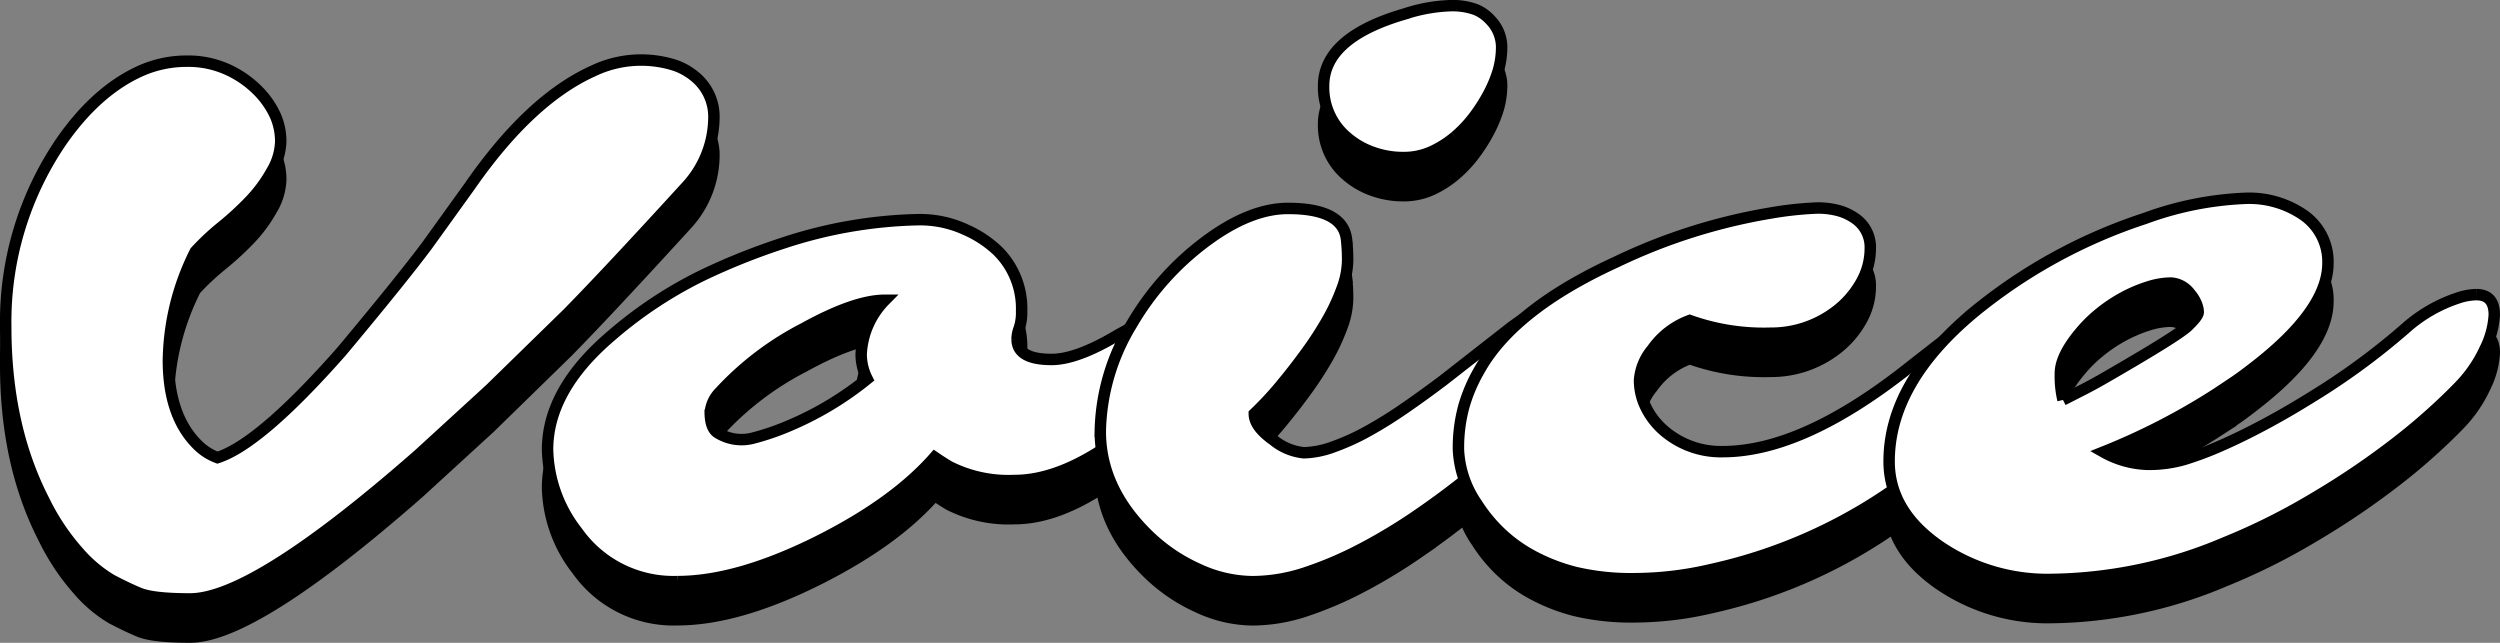
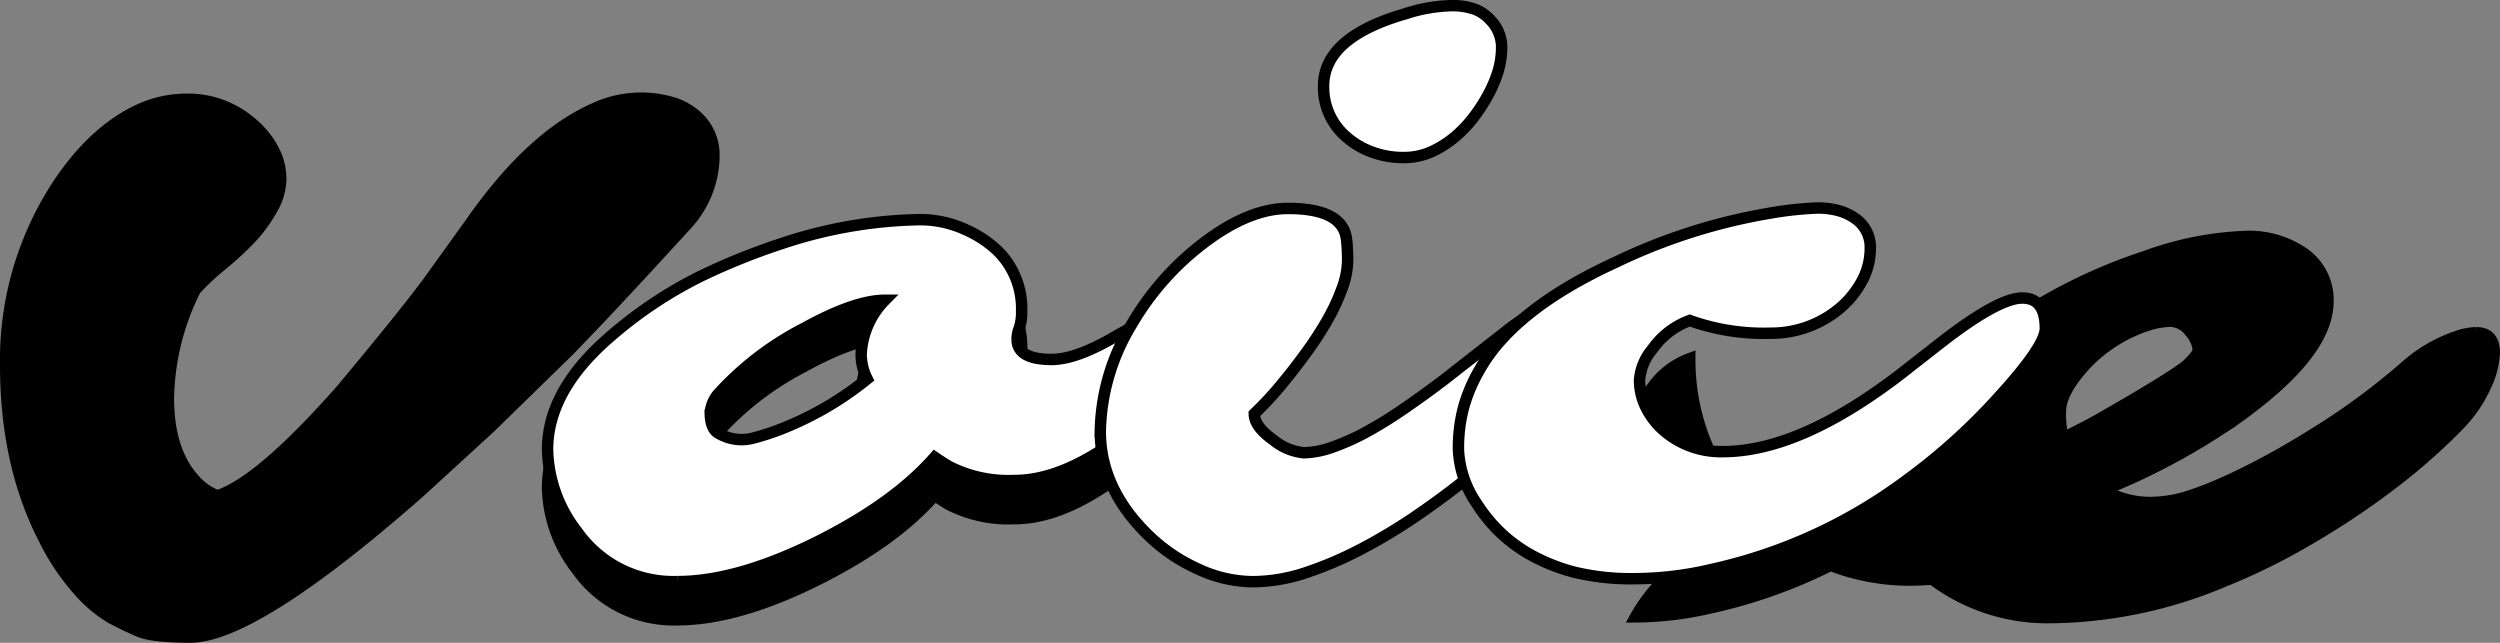
<svg xmlns="http://www.w3.org/2000/svg" width="327.642" height="84.242" viewBox="0 0 327.642 84.242">
  <rect x="0" y="0" width="327.642" height="84.242" fill="#808080" stroke="none" />
  <g id="voice_title-en" transform="translate(-1789.25 -5243.25)">
    <g id="グループ_59474" data-name="グループ 59474" transform="translate(0 -17)">
      <path id="パス_5258" data-name="パス 5258" d="M17.458,76.981q-1.792-.762-3.634-1.743a17.668,17.668,0,0,1-4.273-3.611,29.73,29.73,0,0,1-4.542-6.8Q0,55.1,0,42.087A41.884,41.884,0,0,1,7.366,17.68Q11.981,11.1,17.679,8.545a14.786,14.786,0,0,1,6.016-1.276,12.491,12.491,0,0,1,5.5,1.153,13.435,13.435,0,0,1,3.9,2.751,11.362,11.362,0,0,1,2.234,3.216,8.4,8.4,0,0,1,.712,3.414,8.106,8.106,0,0,1-1.178,3.905A18.853,18.853,0,0,1,32,25.586a40.045,40.045,0,0,1-3.658,3.365,32.171,32.171,0,0,0-3.488,3.265,32.634,32.634,0,0,0-3.536,14.243q0,7.268,3.782,11.049a7.255,7.255,0,0,0,2.652,1.719Q33.345,57.41,44,45.33,51.958,35.8,55.25,31.381l5.549-7.71Q68.7,12.28,77,8.545a14.557,14.557,0,0,1,10.779-.711,8.419,8.419,0,0,1,2.873,1.743,6.769,6.769,0,0,1,2.161,4.911,13.443,13.443,0,0,1-3.438,9.036q-10.312,11.3-15.715,16.8L63.451,50.29l-9.332,8.545Q32.559,77.743,24.162,77.742q-4.911,0-6.7-.761" transform="translate(1790 5266)" stroke="#000" stroke-width="1.5" />
      <path id="パス_5259" data-name="パス 5259" d="M132.548,43.708q0,2.65,4.518,2.652,3.342,0,8.743-3.241l3.929-2.161a6.641,6.641,0,0,1,3.166-1.031,2.8,2.8,0,0,1,2.138.834,3.243,3.243,0,0,1,.785,2.308,7.76,7.76,0,0,1-.983,3.413,23.561,23.561,0,0,1-2.7,4.076,36.881,36.881,0,0,1-4.026,4.224,35.763,35.763,0,0,1-4.961,3.757q-5.894,3.684-10.951,3.683A17.238,17.238,0,0,1,123.66,60.4q-.983-.589-1.916-1.228-5.255,5.994-15.223,11-10.608,5.305-18.515,5.3a15.421,15.421,0,0,1-13.112-6.531,18.091,18.091,0,0,1-3.881-10.756q0-7.855,8.4-14.978A55.33,55.33,0,0,1,91.369,35.31a86.331,86.331,0,0,1,10.436-4.174,60.108,60.108,0,0,1,17.779-3.094,14.252,14.252,0,0,1,6.311,1.35,14.682,14.682,0,0,1,4.1,2.726,10.623,10.623,0,0,1,3.144,7.906,6.535,6.535,0,0,1-.3,2.21,4.229,4.229,0,0,0-.295,1.474M92.377,52.99l-.05.146v.05q0,2.112.933,2.75a5.9,5.9,0,0,0,4.763.712A33.1,33.1,0,0,0,102.787,55,42.4,42.4,0,0,0,112.9,48.914a7.166,7.166,0,0,1-.787-3.241,10.8,10.8,0,0,1,3.1-7.073q-3.931,0-10.608,3.684a39.649,39.649,0,0,0-11.05,8.4,4.332,4.332,0,0,0-1.178,2.309" transform="translate(1790 5266)" stroke="#000" stroke-width="1.5" />
-       <path id="パス_5260" data-name="パス 5260" d="M177.583,71.234a48.16,48.16,0,0,1-7.269,3.094,22.3,22.3,0,0,1-6.949,1.154,17.2,17.2,0,0,1-7.072-1.645,22.672,22.672,0,0,1-6.507-4.4q-6.336-6.137-6.335-13.652a27.892,27.892,0,0,1,4.125-14.046,36.314,36.314,0,0,1,9.626-10.8q5.843-4.371,10.853-4.371,7.17,0,7.661,4.028a24.24,24.24,0,0,1,.147,2.848,11,11,0,0,1-.761,3.707,26.628,26.628,0,0,1-1.964,4.175,45.913,45.913,0,0,1-2.652,4.076q-1.449,1.989-2.775,3.61a45.126,45.126,0,0,1-4.076,4.468q0,1.673,2.505,3.439a7.42,7.42,0,0,0,4,1.67,11.975,11.975,0,0,0,3.88-.786,29.945,29.945,0,0,0,4.616-2.113q2.382-1.324,4.862-3.044t4.887-3.536l8.987-7.023q5.352-3.879,8.692-3.879a2.385,2.385,0,0,1,2.038.957,3.643,3.643,0,0,1,.712,2.234,7.85,7.85,0,0,1-1.276,3.512,35.815,35.815,0,0,1-3.512,4.936,75.9,75.9,0,0,1-5.23,5.647q-3,2.948-6.483,5.8t-7.243,5.427a71.772,71.772,0,0,1-7.489,4.518m12.375-54.07a13.337,13.337,0,0,1-3.094,1.964,8.87,8.87,0,0,1-3.732.762,11.671,11.671,0,0,1-3.978-.688,10.488,10.488,0,0,1-3.34-1.915,8.531,8.531,0,0,1-3.094-6.777q0-6.336,10.608-9.43A21.357,21.357,0,0,1,189.222,0a8.887,8.887,0,0,1,3.462.516,5.44,5.44,0,0,1,1.891,1.35,5.151,5.151,0,0,1,1.473,3.413,11.247,11.247,0,0,1-.418,3.167,16.608,16.608,0,0,1-1.2,2.947,22.211,22.211,0,0,1-1.915,3.045,16.208,16.208,0,0,1-2.554,2.726" transform="translate(1790 5266)" stroke="#000" stroke-width="1.5" />
-       <path id="パス_5261" data-name="パス 5261" d="M267.307,42.284q0,2.309-6.041,8.938a78.766,78.766,0,0,1-12.129,10.952,66.78,66.78,0,0,1-25.489,11.687A44.571,44.571,0,0,1,213.6,75.09a31.919,31.919,0,0,1-7.858-.811,24.55,24.55,0,0,1-5.6-2.161,19.409,19.409,0,0,1-4.3-3.118,20.033,20.033,0,0,1-3.045-3.733,13.521,13.521,0,0,1-2.407-7.072,20.552,20.552,0,0,1,.713-5.7,20.98,20.98,0,0,1,1.988-4.666q4.47-8.053,17.975-14.242a75.273,75.273,0,0,1,20.332-6.433,45.266,45.266,0,0,1,5.942-.639,10.265,10.265,0,0,1,2.971.369,7.09,7.09,0,0,1,2.087,1.006,4.545,4.545,0,0,1,1.965,3.88,9.052,9.052,0,0,1-1.277,4.641,12.247,12.247,0,0,1-3.242,3.659,13.979,13.979,0,0,1-8.545,2.848A28.826,28.826,0,0,1,220.7,41.253a10.331,10.331,0,0,0-4.912,3.781,7.1,7.1,0,0,0-1.669,4.052,8,8,0,0,0,.81,3.486,9.621,9.621,0,0,0,2.284,3.021,11.42,11.42,0,0,0,7.808,2.848q10.608,0,24.7-11.246l4.469-3.487q7.072-5.4,10.092-5.4t3.02,3.979" transform="translate(1790 5266)" stroke="#000" stroke-width="1.5" />
+       <path id="パス_5261" data-name="パス 5261" d="M267.307,42.284q0,2.309-6.041,8.938a78.766,78.766,0,0,1-12.129,10.952,66.78,66.78,0,0,1-25.489,11.687A44.571,44.571,0,0,1,213.6,75.09q4.47-8.053,17.975-14.242a75.273,75.273,0,0,1,20.332-6.433,45.266,45.266,0,0,1,5.942-.639,10.265,10.265,0,0,1,2.971.369,7.09,7.09,0,0,1,2.087,1.006,4.545,4.545,0,0,1,1.965,3.88,9.052,9.052,0,0,1-1.277,4.641,12.247,12.247,0,0,1-3.242,3.659,13.979,13.979,0,0,1-8.545,2.848A28.826,28.826,0,0,1,220.7,41.253a10.331,10.331,0,0,0-4.912,3.781,7.1,7.1,0,0,0-1.669,4.052,8,8,0,0,0,.81,3.486,9.621,9.621,0,0,0,2.284,3.021,11.42,11.42,0,0,0,7.808,2.848q10.608,0,24.7-11.246l4.469-3.487q7.072-5.4,10.092-5.4t3.02,3.979" transform="translate(1790 5266)" stroke="#000" stroke-width="1.5" />
      <path id="パス_5262" data-name="パス 5262" d="M323.784,37.864q2.358,0,2.358,2.652a11.4,11.4,0,0,1-1.2,4.444,17.559,17.559,0,0,1-3.463,5.01q-2.259,2.333-5.181,4.837t-6.826,5.254q-3.9,2.751-8.619,5.452a83.575,83.575,0,0,1-10.018,4.862,59.77,59.77,0,0,1-22.738,4.812,25.078,25.078,0,0,1-14.685-4.37q-6.579-4.567-6.58-11.1,0-10.263,11.05-19.5a69.241,69.241,0,0,1,22.443-12.327,43.033,43.033,0,0,1,13.309-2.652A12.57,12.57,0,0,1,301.1,27.4a7.44,7.44,0,0,1,3.242,6.335q0,6.237-9.871,13.8-1.572,1.227-2.849,2.062l-1.768,1.179a86.4,86.4,0,0,1-14.929,7.71,12.538,12.538,0,0,0,5.77,1.621,16.819,16.819,0,0,0,4.813-.638,43.391,43.391,0,0,0,4.838-1.818q2.7-1.179,5.77-2.824t6.213-3.609A90.256,90.256,0,0,0,314.5,42.284a19.507,19.507,0,0,1,6.876-3.978,8.007,8.007,0,0,1,2.406-.442m-54.168,13.8,2.7-1.375q1.326-.687,2.357-1.277,9.919-5.7,11.3-7.023t1.375-1.842a3.144,3.144,0,0,0-.3-1.2,4.368,4.368,0,0,0-.786-1.227,3.333,3.333,0,0,0-2.5-1.375,10.015,10.015,0,0,0-2.922.491,18.387,18.387,0,0,0-3.217,1.35,19.7,19.7,0,0,0-3.119,2.063,17.891,17.891,0,0,0-2.627,2.578q-2.6,3.094-2.6,5.353a13.626,13.626,0,0,0,.344,3.487" transform="translate(1790 5266)" stroke="#000" stroke-width="1.5" />
    </g>
    <g id="グループ_59475" data-name="グループ 59475" transform="translate(0 -22)">
-       <path id="パス_5258-2" data-name="パス 5258" d="M17.458,76.981q-1.792-.762-3.634-1.743a17.668,17.668,0,0,1-4.273-3.611,29.73,29.73,0,0,1-4.542-6.8Q0,55.1,0,42.087A41.884,41.884,0,0,1,7.366,17.68Q11.981,11.1,17.679,8.545a14.786,14.786,0,0,1,6.016-1.276,12.491,12.491,0,0,1,5.5,1.153,13.435,13.435,0,0,1,3.9,2.751,11.362,11.362,0,0,1,2.234,3.216,8.4,8.4,0,0,1,.712,3.414,8.106,8.106,0,0,1-1.178,3.905A18.853,18.853,0,0,1,32,25.586a40.045,40.045,0,0,1-3.658,3.365,32.171,32.171,0,0,0-3.488,3.265,32.634,32.634,0,0,0-3.536,14.243q0,7.268,3.782,11.049a7.255,7.255,0,0,0,2.652,1.719Q33.345,57.41,44,45.33,51.958,35.8,55.25,31.381l5.549-7.71Q68.7,12.28,77,8.545a14.557,14.557,0,0,1,10.779-.711,8.419,8.419,0,0,1,2.873,1.743,6.769,6.769,0,0,1,2.161,4.911,13.443,13.443,0,0,1-3.438,9.036q-10.312,11.3-15.715,16.8L63.451,50.29l-9.332,8.545Q32.559,77.743,24.162,77.742q-4.911,0-6.7-.761" transform="translate(1790 5266)" fill="#fff" stroke="#000" stroke-width="1.5" />
      <path id="パス_5259-2" data-name="パス 5259" d="M132.548,43.708q0,2.65,4.518,2.652,3.342,0,8.743-3.241l3.929-2.161a6.641,6.641,0,0,1,3.166-1.031,2.8,2.8,0,0,1,2.138.834,3.243,3.243,0,0,1,.785,2.308,7.76,7.76,0,0,1-.983,3.413,23.561,23.561,0,0,1-2.7,4.076,36.881,36.881,0,0,1-4.026,4.224,35.763,35.763,0,0,1-4.961,3.757q-5.894,3.684-10.951,3.683A17.238,17.238,0,0,1,123.66,60.4q-.983-.589-1.916-1.228-5.255,5.994-15.223,11-10.608,5.305-18.515,5.3a15.421,15.421,0,0,1-13.112-6.531,18.091,18.091,0,0,1-3.881-10.756q0-7.855,8.4-14.978A55.33,55.33,0,0,1,91.369,35.31a86.331,86.331,0,0,1,10.436-4.174,60.108,60.108,0,0,1,17.779-3.094,14.252,14.252,0,0,1,6.311,1.35,14.682,14.682,0,0,1,4.1,2.726,10.623,10.623,0,0,1,3.144,7.906,6.535,6.535,0,0,1-.3,2.21,4.229,4.229,0,0,0-.295,1.474M92.377,52.99l-.05.146v.05q0,2.112.933,2.75a5.9,5.9,0,0,0,4.763.712A33.1,33.1,0,0,0,102.787,55,42.4,42.4,0,0,0,112.9,48.914a7.166,7.166,0,0,1-.787-3.241,10.8,10.8,0,0,1,3.1-7.073q-3.931,0-10.608,3.684a39.649,39.649,0,0,0-11.05,8.4,4.332,4.332,0,0,0-1.178,2.309" transform="translate(1790 5266)" fill="#fff" stroke="#000" stroke-width="1.5" />
      <path id="パス_5260-2" data-name="パス 5260" d="M177.583,71.234a48.16,48.16,0,0,1-7.269,3.094,22.3,22.3,0,0,1-6.949,1.154,17.2,17.2,0,0,1-7.072-1.645,22.672,22.672,0,0,1-6.507-4.4q-6.336-6.137-6.335-13.652a27.892,27.892,0,0,1,4.125-14.046,36.314,36.314,0,0,1,9.626-10.8q5.843-4.371,10.853-4.371,7.17,0,7.661,4.028a24.24,24.24,0,0,1,.147,2.848,11,11,0,0,1-.761,3.707,26.628,26.628,0,0,1-1.964,4.175,45.913,45.913,0,0,1-2.652,4.076q-1.449,1.989-2.775,3.61a45.126,45.126,0,0,1-4.076,4.468q0,1.673,2.505,3.439a7.42,7.42,0,0,0,4,1.67,11.975,11.975,0,0,0,3.88-.786,29.945,29.945,0,0,0,4.616-2.113q2.382-1.324,4.862-3.044t4.887-3.536l8.987-7.023q5.352-3.879,8.692-3.879a2.385,2.385,0,0,1,2.038.957,3.643,3.643,0,0,1,.712,2.234,7.85,7.85,0,0,1-1.276,3.512,35.815,35.815,0,0,1-3.512,4.936,75.9,75.9,0,0,1-5.23,5.647q-3,2.948-6.483,5.8t-7.243,5.427a71.772,71.772,0,0,1-7.489,4.518m12.375-54.07a13.337,13.337,0,0,1-3.094,1.964,8.87,8.87,0,0,1-3.732.762,11.671,11.671,0,0,1-3.978-.688,10.488,10.488,0,0,1-3.34-1.915,8.531,8.531,0,0,1-3.094-6.777q0-6.336,10.608-9.43A21.357,21.357,0,0,1,189.222,0a8.887,8.887,0,0,1,3.462.516,5.44,5.44,0,0,1,1.891,1.35,5.151,5.151,0,0,1,1.473,3.413,11.247,11.247,0,0,1-.418,3.167,16.608,16.608,0,0,1-1.2,2.947,22.211,22.211,0,0,1-1.915,3.045,16.208,16.208,0,0,1-2.554,2.726" transform="translate(1790 5266)" fill="#fff" stroke="#000" stroke-width="1.5" />
      <path id="パス_5261-2" data-name="パス 5261" d="M267.307,42.284q0,2.309-6.041,8.938a78.766,78.766,0,0,1-12.129,10.952,66.78,66.78,0,0,1-25.489,11.687A44.571,44.571,0,0,1,213.6,75.09a31.919,31.919,0,0,1-7.858-.811,24.55,24.55,0,0,1-5.6-2.161,19.409,19.409,0,0,1-4.3-3.118,20.033,20.033,0,0,1-3.045-3.733,13.521,13.521,0,0,1-2.407-7.072,20.552,20.552,0,0,1,.713-5.7,20.98,20.98,0,0,1,1.988-4.666q4.47-8.053,17.975-14.242a75.273,75.273,0,0,1,20.332-6.433,45.266,45.266,0,0,1,5.942-.639,10.265,10.265,0,0,1,2.971.369,7.09,7.09,0,0,1,2.087,1.006,4.545,4.545,0,0,1,1.965,3.88,9.052,9.052,0,0,1-1.277,4.641,12.247,12.247,0,0,1-3.242,3.659,13.979,13.979,0,0,1-8.545,2.848A28.826,28.826,0,0,1,220.7,41.253a10.331,10.331,0,0,0-4.912,3.781,7.1,7.1,0,0,0-1.669,4.052,8,8,0,0,0,.81,3.486,9.621,9.621,0,0,0,2.284,3.021,11.42,11.42,0,0,0,7.808,2.848q10.608,0,24.7-11.246l4.469-3.487q7.072-5.4,10.092-5.4t3.02,3.979" transform="translate(1790 5266)" fill="#fff" stroke="#000" stroke-width="1.5" />
-       <path id="パス_5262-2" data-name="パス 5262" d="M323.784,37.864q2.358,0,2.358,2.652a11.4,11.4,0,0,1-1.2,4.444,17.559,17.559,0,0,1-3.463,5.01q-2.259,2.333-5.181,4.837t-6.826,5.254q-3.9,2.751-8.619,5.452a83.575,83.575,0,0,1-10.018,4.862,59.77,59.77,0,0,1-22.738,4.812,25.078,25.078,0,0,1-14.685-4.37q-6.579-4.567-6.58-11.1,0-10.263,11.05-19.5a69.241,69.241,0,0,1,22.443-12.327,43.033,43.033,0,0,1,13.309-2.652A12.57,12.57,0,0,1,301.1,27.4a7.44,7.44,0,0,1,3.242,6.335q0,6.237-9.871,13.8-1.572,1.227-2.849,2.062l-1.768,1.179a86.4,86.4,0,0,1-14.929,7.71,12.538,12.538,0,0,0,5.77,1.621,16.819,16.819,0,0,0,4.813-.638,43.391,43.391,0,0,0,4.838-1.818q2.7-1.179,5.77-2.824t6.213-3.609A90.256,90.256,0,0,0,314.5,42.284a19.507,19.507,0,0,1,6.876-3.978,8.007,8.007,0,0,1,2.406-.442m-54.168,13.8,2.7-1.375q1.326-.687,2.357-1.277,9.919-5.7,11.3-7.023t1.375-1.842a3.144,3.144,0,0,0-.3-1.2,4.368,4.368,0,0,0-.786-1.227,3.333,3.333,0,0,0-2.5-1.375,10.015,10.015,0,0,0-2.922.491,18.387,18.387,0,0,0-3.217,1.35,19.7,19.7,0,0,0-3.119,2.063,17.891,17.891,0,0,0-2.627,2.578q-2.6,3.094-2.6,5.353a13.626,13.626,0,0,0,.344,3.487" transform="translate(1790 5266)" fill="#fff" stroke="#000" stroke-width="1.5" />
    </g>
  </g>
</svg>